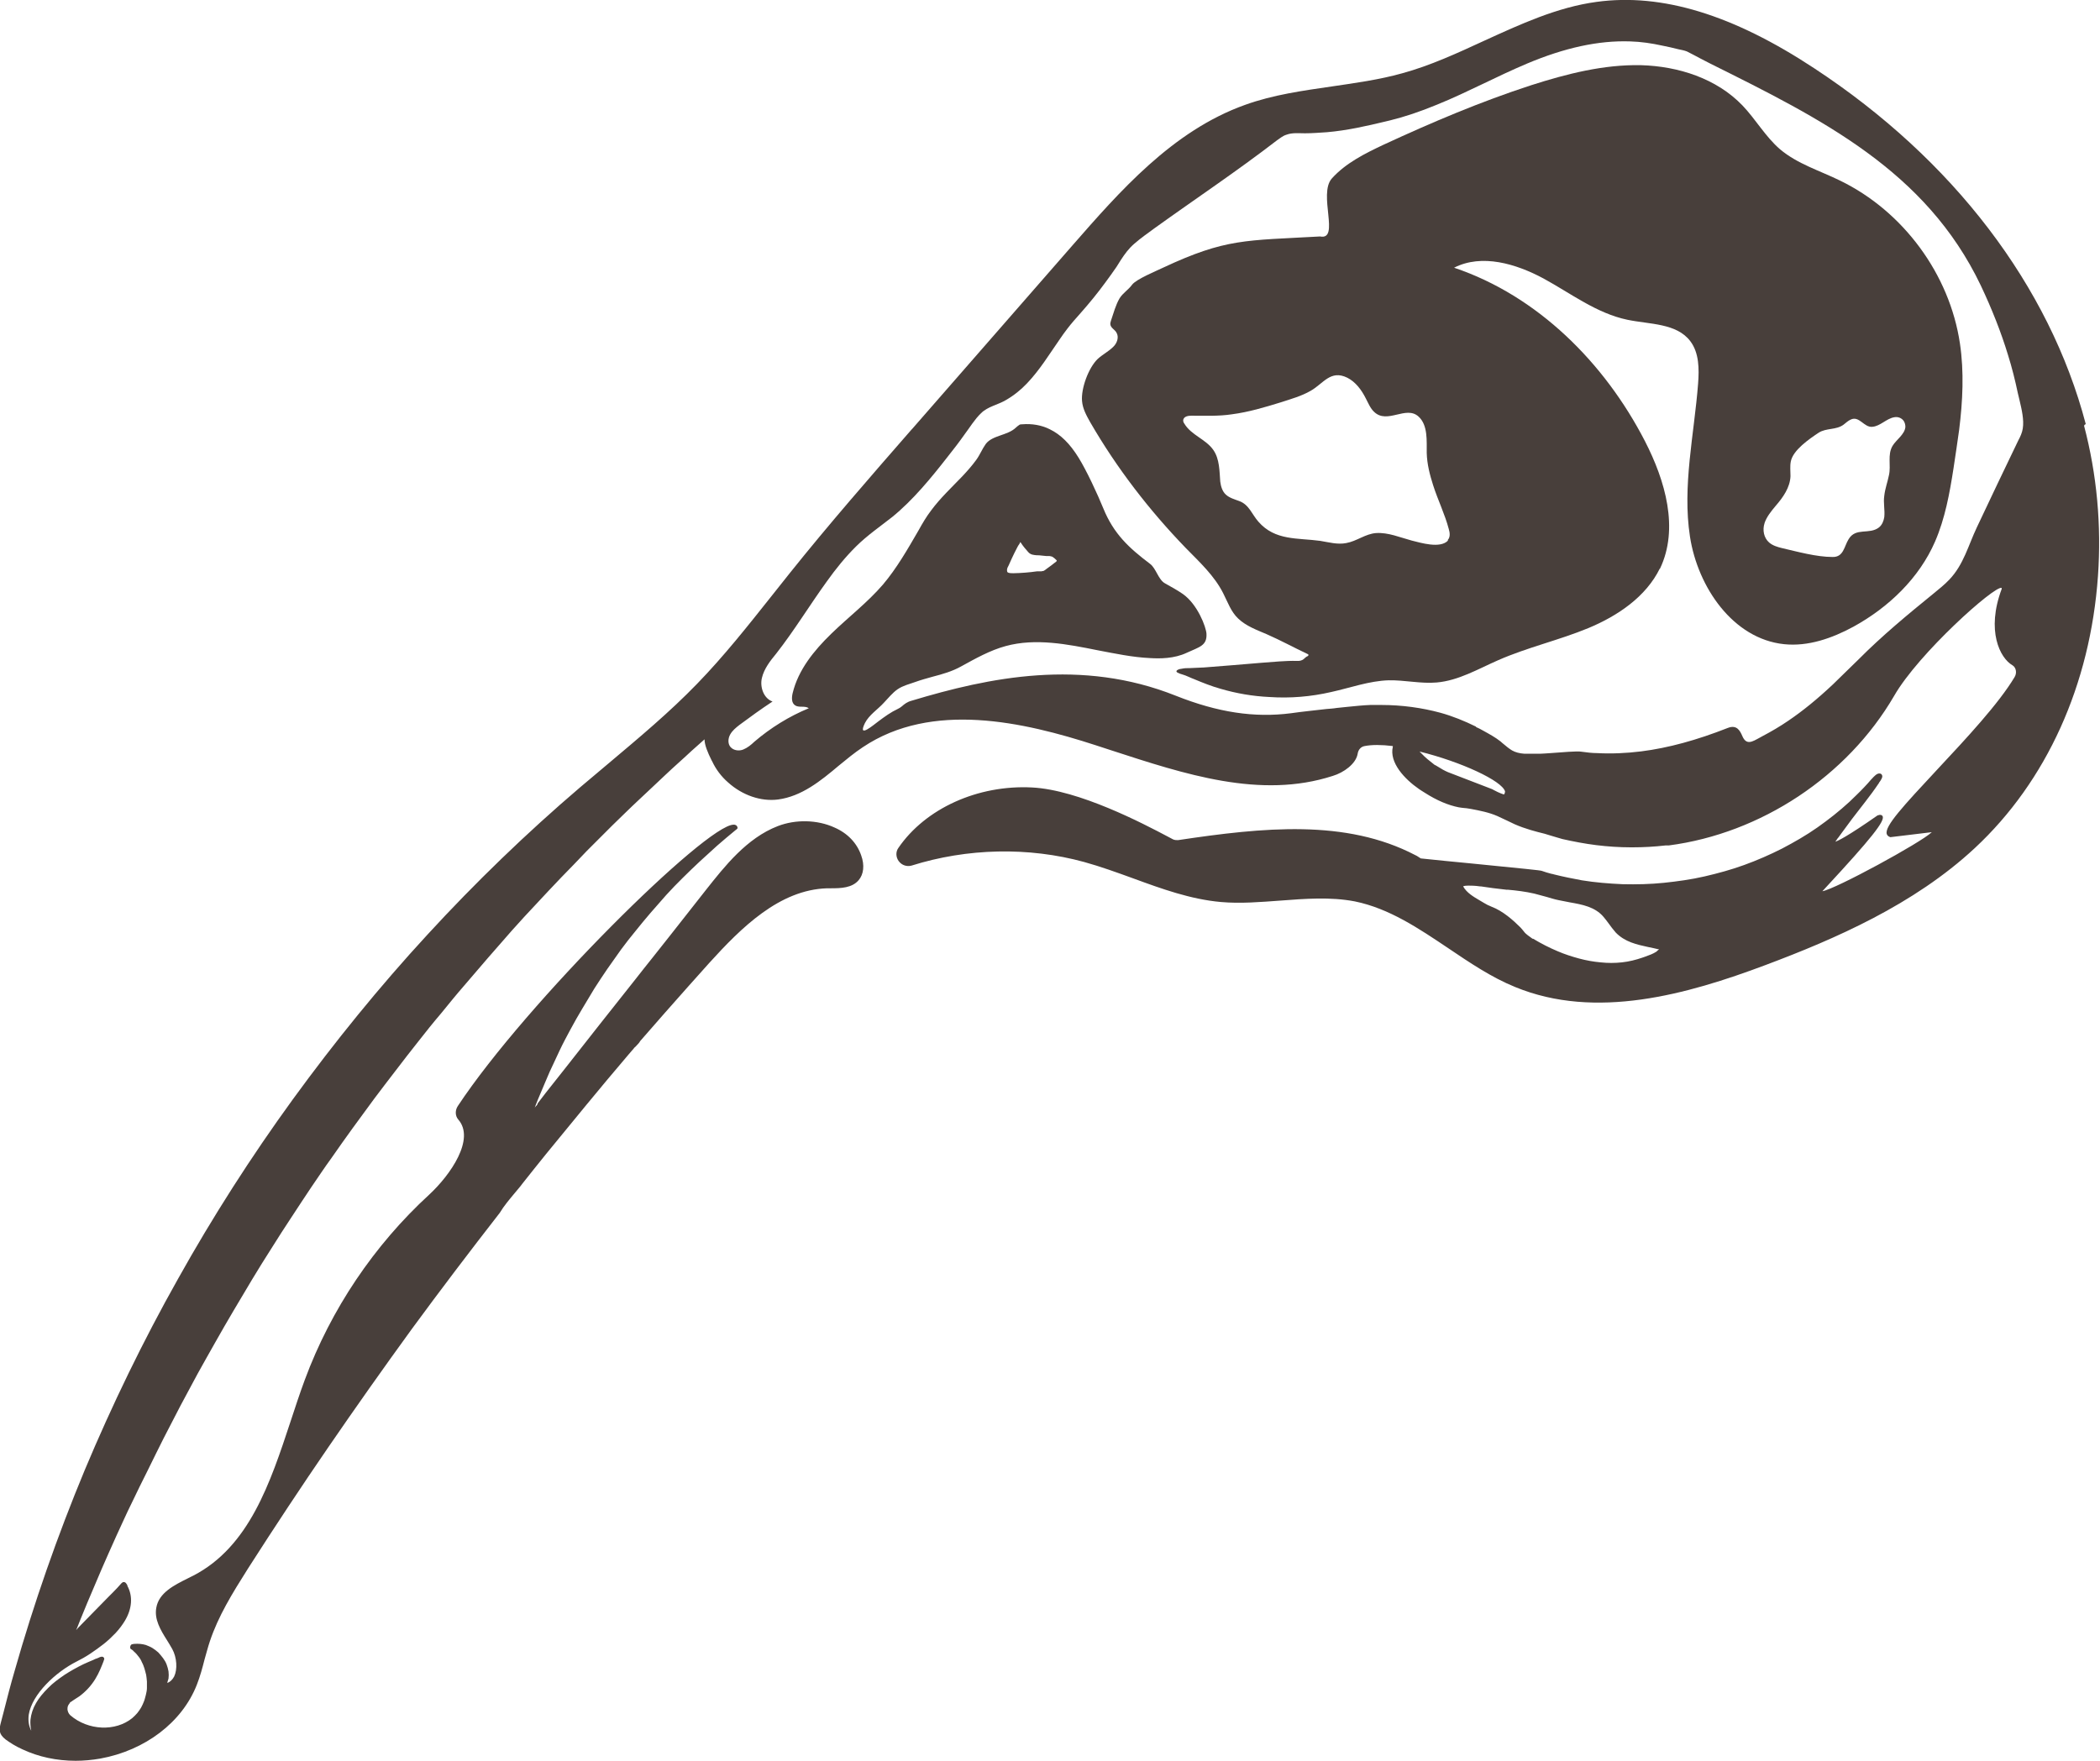
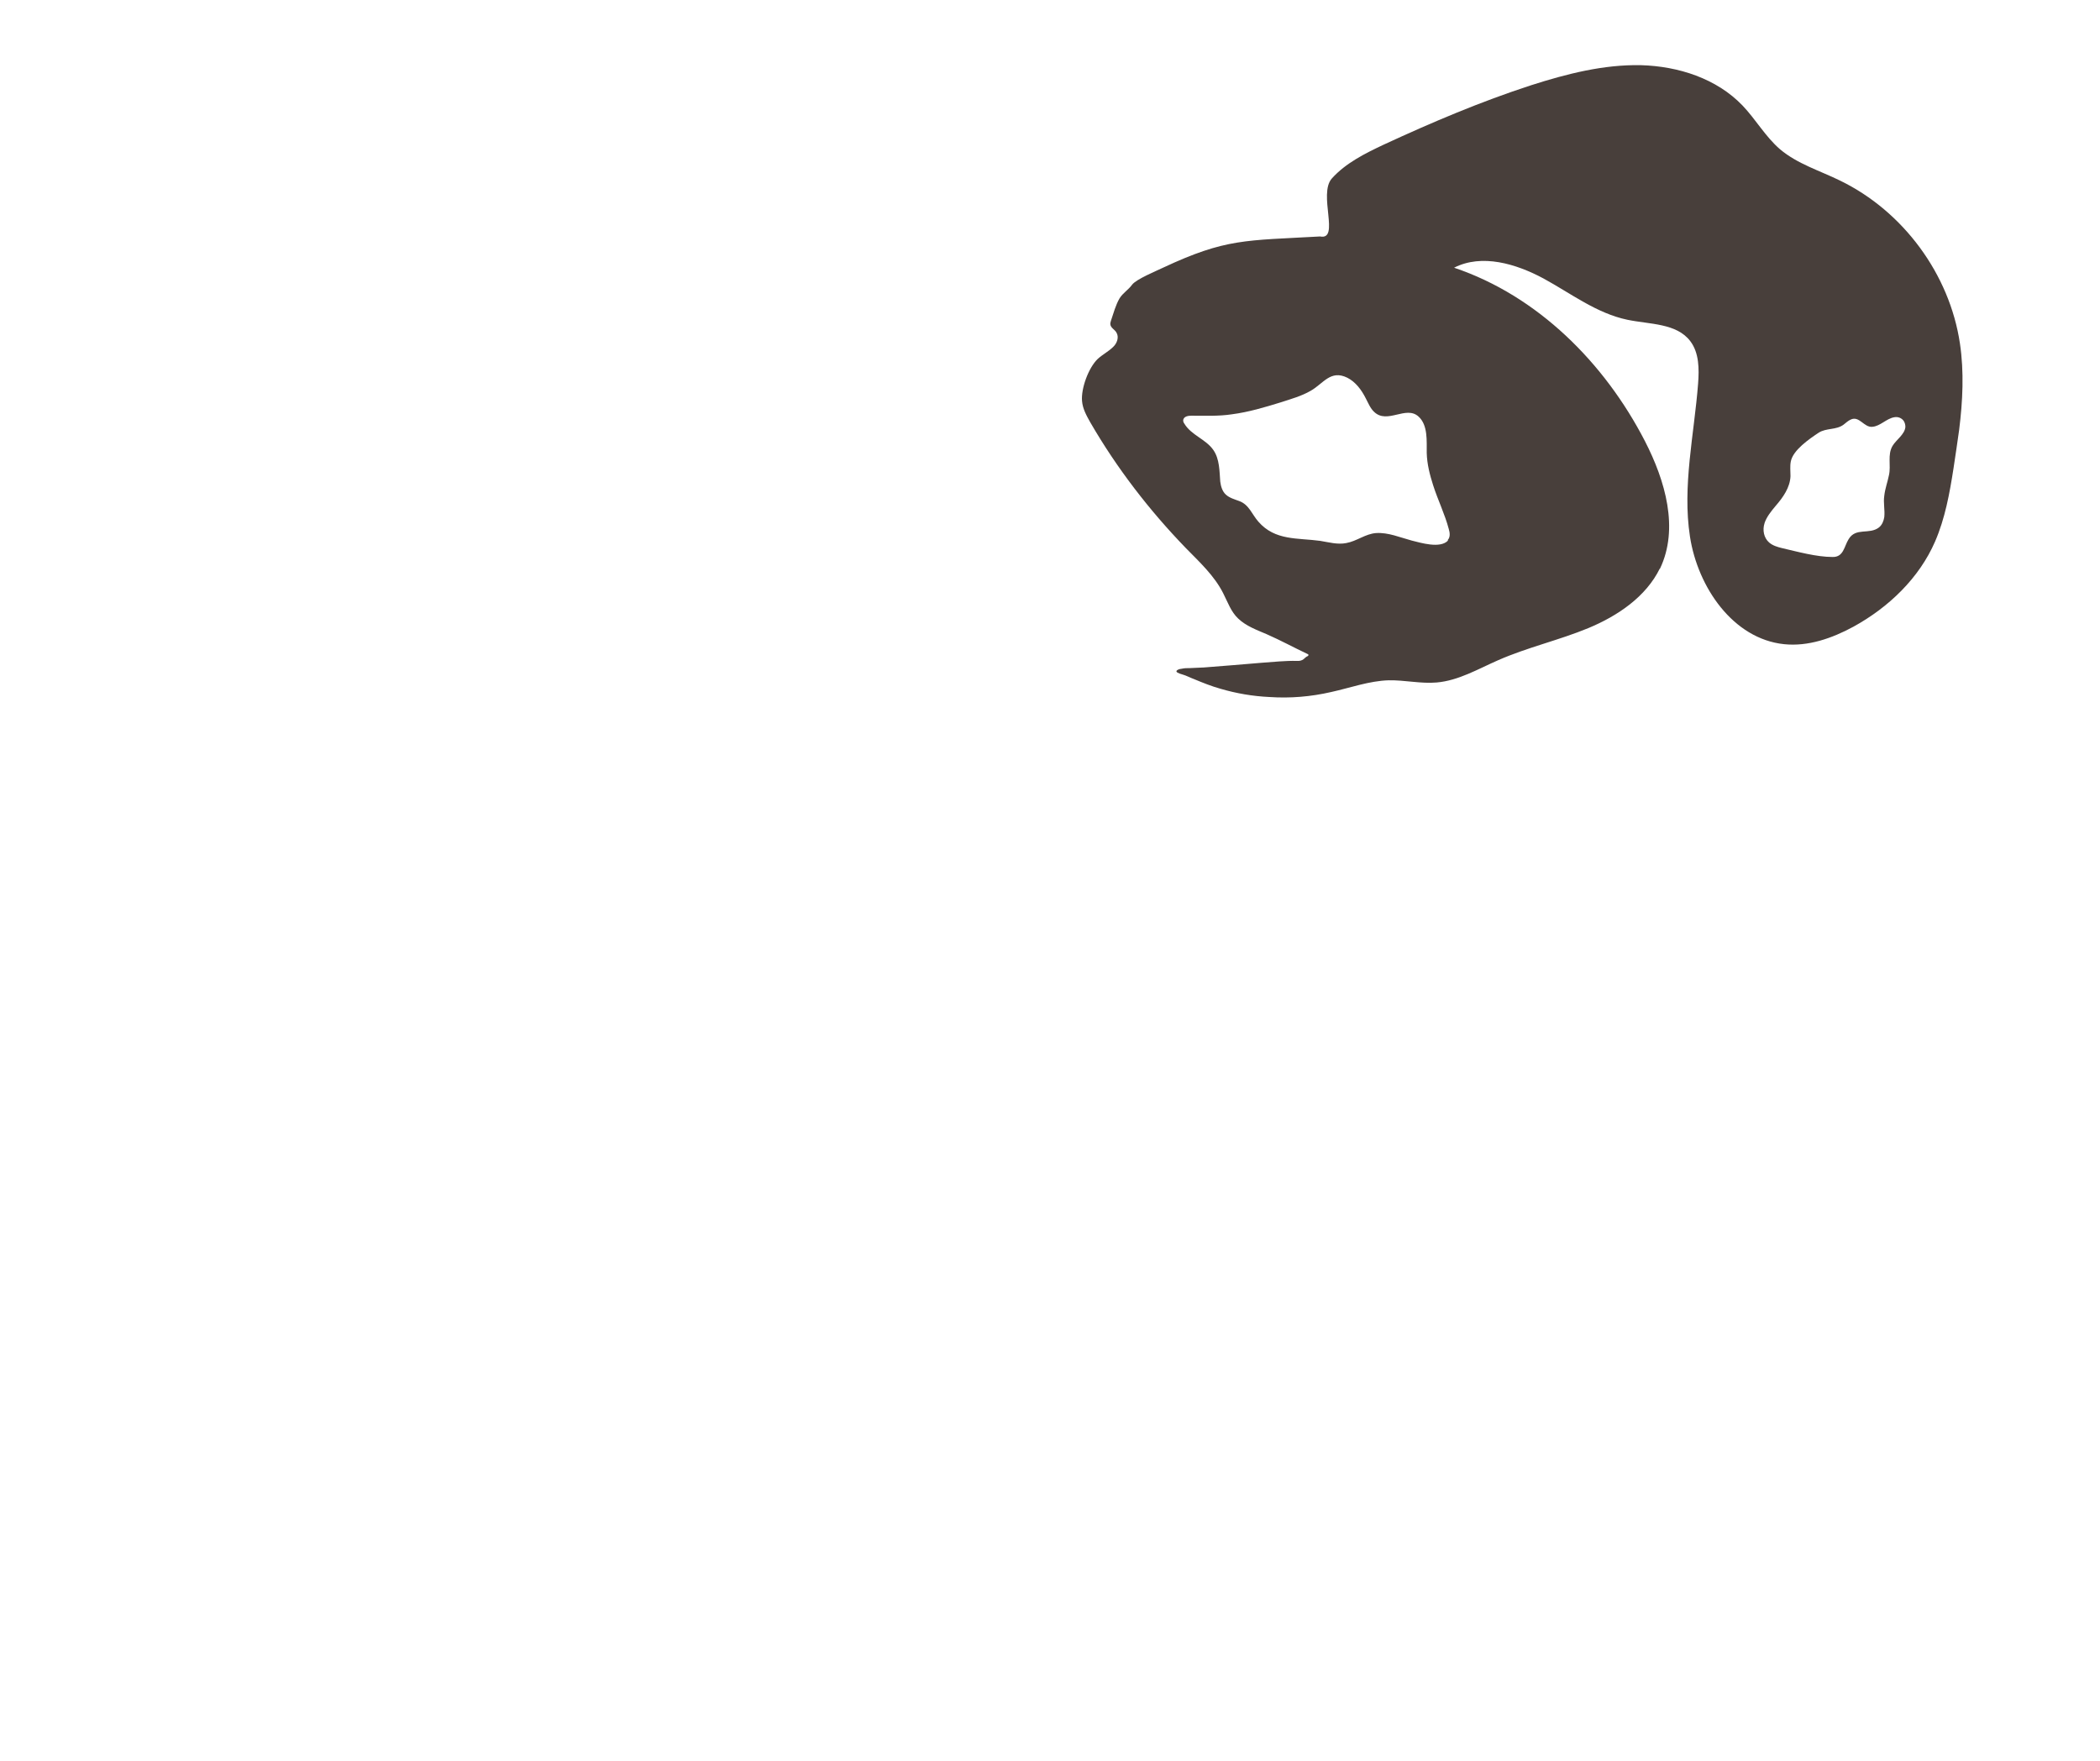
<svg xmlns="http://www.w3.org/2000/svg" id="Ebene_2" viewBox="0 0 134.34 112.68">
  <defs>
    <style>.cls-1{fill:#483f3b;}</style>
  </defs>
  <g id="Ebene_2-2">
-     <path class="cls-1" d="m133.43,27.14c-2.32-8.84-8.48-16.93-17.37-22.77C110.86.94,106.31-.45,102.14.12c-2.53.34-4.9,1.44-7.2,2.49-1.69.78-3.44,1.59-5.24,2.08-1.46.41-2.99.62-4.49.84-1.85.27-3.76.53-5.56,1.18-4.65,1.66-8.04,5.56-11.05,9l-10.25,11.74-.04.04c-2.6,2.98-5.29,6.06-7.8,9.2-.39.48-.77.98-1.16,1.46-1.5,1.89-3.05,3.85-4.76,5.61-1.76,1.82-3.74,3.47-5.65,5.08-.61.52-1.23,1.03-1.84,1.55-3.42,2.92-6.7,6.09-9.75,9.41-3.07,3.33-5.95,6.88-8.62,10.55-2.65,3.65-5.13,7.52-7.34,11.48-2.23,3.96-4.22,8.07-5.97,12.24-1.75,4.21-3.26,8.54-4.49,12.87-.25.85-.48,1.75-.69,2.58l-.18.69c-.12.46-.16.73.29,1.09.29.21.62.43,1.09.64,1.02.48,2.19.73,3.4.73.52,0,1.05-.05,1.57-.14,2.87-.52,5.24-2.32,6.18-4.72.21-.53.36-1.09.5-1.64.11-.37.21-.78.34-1.16.54-1.6,1.39-2.99,2.44-4.65,1.69-2.64,3.42-5.26,5.13-7.75,1.75-2.55,3.55-5.1,5.36-7.59,1.82-2.48,3.71-4.97,5.61-7.41.27-.45.62-.86.96-1.27.16-.2.34-.39.48-.59.5-.62,1-1.27,1.51-1.89,1.68-2.05,3.46-4.24,5.27-6.36.12-.14.25-.29.37-.43,0-.02.05-.05.09-.09.18-.18.27-.29.3-.36,1.09-1.25,2.07-2.37,3.07-3.49.45-.5.91-1.02,1.35-1.51,2.05-2.26,4.49-4.69,7.55-4.78h.25c.62,0,1.34-.02,1.76-.52.32-.37.39-.96.16-1.59-.27-.78-.86-1.41-1.71-1.78-1.09-.5-2.48-.53-3.62-.09-2,.77-3.42,2.6-4.58,4.06l-2.28,2.9c-.37.48-.77.96-1.14,1.44-.38.48-.77.96-1.14,1.44l-1.14,1.44c-.37.48-.77.96-1.14,1.44l-2.28,2.9c-.37.48-.77.96-1.14,1.44l-.53.69v.04s-.04.05-.05.07c0,0-.02.04-.04.04l-.09.11s.05-.12.07-.18c.09-.23.18-.46.29-.71.2-.46.39-.94.59-1.39.21-.46.43-.93.64-1.37.21-.45.46-.91.69-1.34.25-.46.5-.91.75-1.32.27-.46.53-.89.78-1.3.27-.43.55-.84.84-1.27.28-.41.59-.82.87-1.23.3-.41.61-.8.93-1.19.3-.37.62-.77.96-1.16.32-.37.66-.75,1-1.14.36-.39.7-.75,1.05-1.09.36-.36.73-.71,1.09-1.05.37-.34.75-.69,1.12-1.02.39-.34.77-.66,1.16-.98.12-.09.16-.12.14-.18-.02-.11-.09-.16-.2-.18h-.05c-1.76,0-13.27,11.39-17.64,18-.18.27-.18.62.02.86,1.11,1.25-.5,3.56-1.85,4.81-3.53,3.24-6.29,7.34-7.96,11.85-.32.86-.62,1.78-.91,2.66-1.3,3.94-2.65,8.02-6.22,9.87-.12.05-.23.12-.36.18-.86.43-1.84.91-2.01,1.87-.14.75.27,1.43.68,2.08.11.18.23.37.34.57.3.55.34,1.3.12,1.76-.11.2-.25.34-.43.41v-.05s.05-.16.07-.23c.02-.14.02-.3,0-.46-.02-.14-.07-.3-.12-.44-.05-.14-.14-.29-.23-.41-.09-.12-.2-.25-.3-.36-.12-.11-.25-.2-.37-.28-.14-.09-.29-.14-.43-.2-.23-.07-.5-.09-.73-.07-.04,0-.07,0-.11.02-.04,0-.07,0-.11.05-.02.02-.04.05-.05.11v.09c.02.05.05.07.09.09.02,0,.05.04.07.05,0,0,.03.02.05.05l.04.04c.11.09.2.2.29.32.09.11.16.23.21.36.07.12.12.27.16.39s.07.27.11.41c.02.14.04.28.05.43v.43c0,.14-.04.29-.07.43-.04.14-.07.29-.12.41-.05.12-.11.27-.18.39-.07.12-.16.25-.25.36-.09.11-.2.21-.32.32-1.07.87-2.82.8-3.96-.18-.12-.11-.2-.29-.18-.46,0-.09.04-.18.09-.25.04-.04.05-.07.07-.11.02-.02.07-.05.11-.07l.05-.04c.12-.09.29-.18.43-.28.41-.3.77-.69,1.03-1.12.23-.37.39-.78.53-1.14,0-.04.04-.09.04-.14,0-.07-.05-.11-.07-.12-.09-.05-.21,0-.3.05,0,0-.04,0-.04.02-.11.03-.21.07-.3.12-.21.09-.43.18-.62.27-.43.21-.84.44-1.21.68-.39.27-.75.53-1.05.84-.32.32-.59.64-.77.96-.21.36-.32.71-.36,1.07-.02.23,0,.48.05.71-.16-.3-.21-.66-.16-1.03.21-1.32,1.73-2.73,3.06-3.4.28-.14.57-.3.87-.5.3-.2.59-.41.86-.62.29-.23.53-.46.77-.71.25-.27.43-.52.59-.78.46-.77.52-1.57.16-2.23v-.04c-.05-.09-.11-.18-.18-.2h-.11s-.07.05-.09.07c-.18.21-.37.41-.57.61l-.25.25-1.94,1.98s-.09.11-.14.16c.02-.05.05-.11.07-.16l.21-.53c.14-.36.3-.71.44-1.07.3-.71.61-1.44.91-2.14.29-.66.59-1.35.94-2.12.36-.77.66-1.46.98-2.1.34-.71.68-1.41,1.02-2.08.34-.71.7-1.41,1.03-2.08.38-.73.73-1.41,1.07-2.07.38-.71.75-1.39,1.1-2.05.39-.71.77-1.37,1.14-2.03.39-.69.78-1.37,1.16-2.01.36-.61.75-1.27,1.19-2,.41-.68.82-1.34,1.23-1.98.45-.71.85-1.35,1.26-1.96.46-.69.87-1.34,1.28-1.94.43-.62.85-1.27,1.32-1.91.43-.61.87-1.25,1.34-1.89.48-.66.93-1.27,1.37-1.87.45-.59.91-1.21,1.41-1.85.46-.61.95-1.23,1.43-1.84.46-.59.94-1.19,1.46-1.8.52-.64,1-1.23,1.48-1.78.5-.59,1.02-1.19,1.51-1.76.5-.57,1.02-1.16,1.53-1.75.55-.62,1.07-1.18,1.57-1.71.48-.52,1-1.07,1.59-1.69.54-.55,1.09-1.12,1.62-1.68.55-.55,1.1-1.1,1.64-1.64.55-.53,1.11-1.09,1.68-1.62.62-.59,1.18-1.1,1.69-1.59.6-.57,1.18-1.07,1.71-1.57.27-.25.55-.48.82-.73,0,.36.21.86.45,1.34l.04.07c.23.5.59.98,1.02,1.35.91.82,2.1,1.23,3.19,1.09,1.51-.2,2.73-1.19,3.88-2.16.5-.41,1.02-.84,1.55-1.19,4.42-2.96,10.28-1.62,14.9-.12.32.11.66.21.98.32,4.7,1.53,9.55,3.14,14.18,1.64.7-.21,1.48-.77,1.59-1.41.04-.27.21-.46.45-.5.46-.09,1.07-.09,1.8,0v.05c-.23,1,.73,2.05,1.69,2.71.12.07.23.16.36.23.78.5,1.51.8,2.17.93.12.02.27.04.39.05.12,0,.25.04.37.05.59.11,1.19.23,1.71.46.21.09.41.2.62.29.16.07.32.16.48.23.68.3,1.39.48,1.92.61.12.04.23.07.36.11.25.07.52.16.78.23.71.16,1.44.3,2.17.39.73.09,1.48.14,2.21.14h.11c.7,0,1.41-.04,2.1-.12h.21c5.9-.77,11.42-4.42,14.42-9.57,1.55-2.71,6.45-7.09,6.88-6.91v.07c-1,2.67-.11,4.42.69,4.88.23.14.3.48.14.75-1.02,1.71-3.1,3.94-4.95,5.92-2.16,2.32-3.39,3.64-3.23,4.13.02.07.09.16.23.2l2.65-.32c-.71.68-6.16,3.64-7,3.78l.23-.25c2.89-3.12,3.8-4.26,3.62-4.56-.05-.07-.14-.11-.29-.05h-.02c-1.96,1.37-2.55,1.64-2.71,1.69.04-.05.07-.11.11-.16.02-.04.05-.07.07-.09.09-.12.18-.25.27-.37.21-.29.41-.55.62-.84.12-.16.25-.32.37-.48.3-.39.61-.78.91-1.19.14-.2.3-.41.45-.64,0,0,0-.04.03-.05.11-.16.21-.32.16-.43-.02-.05-.05-.09-.12-.11-.2-.05-.39.18-.54.34l-.04.04c-.14.16-.29.34-.45.5-.3.32-.62.62-.94.93-.64.59-1.34,1.14-2.05,1.64-.71.5-1.48.94-2.26,1.35-.77.39-1.59.75-2.42,1.05-.82.3-1.67.53-2.53.73-.86.2-1.75.32-2.6.41-.87.09-1.76.11-2.64.09-.89-.04-1.76-.11-2.62-.25-.59-.11-1.19-.23-1.75-.37-.07-.02-.14-.04-.21-.05-.2-.05-.39-.11-.59-.18-.07-.04-1.14-.14-4.54-.48-1.09-.11-2.23-.21-3.21-.32-.05-.04-.09-.05-.14-.09-.07-.05-.14-.09-.21-.12-4.44-2.32-9.71-1.78-15.18-.96-.11,0-.21,0-.32-.05-.09-.05-.21-.11-.34-.18-1.55-.82-5.68-2.99-8.68-3.14-3.46-.18-6.82,1.34-8.55,3.87-.18.25-.16.59.02.84.2.27.52.37.82.29,3.56-1.12,7.48-1.21,11.05-.23,1.05.29,2.12.68,3.14,1.05,1.8.66,3.67,1.34,5.61,1.51,1.26.11,2.53,0,3.78-.09,1.59-.12,3.21-.25,4.78.05,2.21.45,4.12,1.75,5.97,2.99,1.35.91,2.76,1.87,4.29,2.49,5.15,2.12,10.99.48,16.02-1.41,4.42-1.66,9.48-3.85,13.38-7.48,4.6-4.28,7.39-10.46,7.88-17.41.23-3.26-.07-6.5-.89-9.62l.05-.07Zm-37.15,23.49s0,.14-.07.21c0,0-.3-.09-.66-.29-.07-.04-.12-.07-.14-.07l-2.78-1.07c-.21-.09-.43-.21-.66-.36-.07-.04-.14-.09-.2-.11-.32-.25-.59-.46-.84-.73-.04-.04-.07-.07-.12-.12,2.67.66,5.27,1.87,5.47,2.55v-.02Zm-1.85-4.13c-.75-.37-1.52-.68-2.28-.89-1.18-.32-2.46-.5-3.8-.5h-.69c-.48.02-.96.07-1.46.12-.23.02-.45.05-.68.07-.23.04-.46.05-.68.07-.75.09-1.5.16-2.26.27-2.33.3-4.67-.05-7.36-1.12-6.04-2.41-11.94-1.18-16.91.32-.27.07-.45.21-.62.36-.09.07-.16.12-.25.16-.45.21-.85.5-1.25.8-.29.21-1.36,1.14-.86.11.27-.53.82-.87,1.21-1.3.29-.3.55-.64.89-.87.34-.23.73-.32,1.12-.46.39-.14.73-.23,1.12-.34.62-.16,1.25-.34,1.82-.66.91-.5,1.85-1.03,2.85-1.3,1.91-.52,3.94-.12,5.88.27,1.11.21,2.23.45,3.35.5.62.04,1.55.04,2.35-.34.8-.37,1.3-.45,1.26-1.21-.02-.43-.57-1.89-1.51-2.55-.36-.25-.75-.46-1.14-.68-.43-.23-.57-.96-.96-1.25-1.35-1.02-2.32-1.91-2.99-3.55-.37-.91-1.07-2.42-1.58-3.24-.55-.89-1.14-1.48-1.84-1.82-.53-.27-1.16-.37-1.76-.32-.07,0-.16,0-.21.05-.07.04-.14.11-.2.16-.54.52-1.5.48-1.93,1.05-.23.32-.37.69-.61,1.02-.27.37-.57.71-.89,1.05-.68.71-1.41,1.39-2,2.19-.3.39-.55.82-.8,1.27-.69,1.19-1.39,2.42-2.28,3.47-1,1.16-2.21,2.08-3.31,3.15-1.1,1.07-2.1,2.3-2.46,3.78-.07.29-.09.64.16.8.25.16.62,0,.87.18-1.26.52-2.44,1.25-3.48,2.14-.21.2-.44.39-.71.5-.27.11-.62.07-.82-.16-.18-.21-.16-.55-.02-.8.14-.25.36-.43.59-.61.7-.52,1.39-1.02,2.12-1.5-.57-.2-.82-.93-.68-1.51.14-.59.53-1.09.91-1.55,1.16-1.48,2.14-3.1,3.24-4.62.57-.8,1.19-1.57,1.89-2.26s1.51-1.25,2.3-1.87c1.34-1.09,2.51-2.53,3.51-3.81.38-.48.77-.98,1.12-1.48.34-.45.64-.96,1.05-1.35.43-.43,1.07-.53,1.59-.84.52-.3.96-.66,1.35-1.07.82-.86,1.43-1.87,2.1-2.83.14-.21.3-.43.46-.64.27-.36.57-.69.87-1.03.55-.62,1.09-1.28,1.6-1.98.23-.3.46-.64.7-.98.09-.14.18-.29.27-.43.27-.41.5-.73.87-1.05.41-.36.85-.66,1.28-.98,2.6-1.87,5.27-3.65,7.84-5.63.18-.12.37-.29.61-.36.38-.14.78-.09,1.18-.09.46,0,.95-.04,1.41-.07,1.28-.11,2.51-.39,3.76-.69l.29-.07c.93-.23,1.89-.55,2.98-1,1.02-.41,2.01-.89,2.98-1.35.89-.43,1.82-.87,2.76-1.27,2.44-1.03,4.61-1.5,6.63-1.43.69.02,1.37.12,2.05.27.34.07.68.14,1.02.23.18.04.37.07.55.14.29.14.57.3.86.45.21.11.45.23.66.34,7.09,3.53,13.77,6.84,17.28,14.18.71,1.5,1.3,2.99,1.75,4.47.25.8.45,1.6.62,2.41.03.14.07.3.11.46.14.59.3,1.27.21,1.82-.04.27-.16.53-.29.77-.89,1.85-1.78,3.71-2.65,5.56-.55,1.16-.84,2.37-1.75,3.33-.32.34-.68.62-1.03.91-1.66,1.35-3.28,2.69-4.79,4.21-.54.53-1.09,1.07-1.64,1.6-1,.94-1.92,1.69-2.85,2.32-.54.37-1.09.69-1.64.98-.07.04-.12.07-.2.11-.46.25-.84.5-1.1-.11-.14-.32-.34-.75-.93-.52-1.98.78-3.8,1.28-5.54,1.5-.96.12-1.92.16-2.83.11-.3,0-.64-.04-1-.09-.27-.05-1.25.04-1.96.09-.3.02-.57.04-.66.04h-1.03c-.3-.02-.57-.09-.78-.21-.18-.11-.36-.25-.52-.39-.07-.05-.14-.12-.21-.18-.34-.27-.73-.48-1.09-.68-.16-.09-.32-.18-.5-.25h.02Zm-30.01-10.03c0-.09.05-.2.11-.3.12-.27.23-.52.36-.78.07-.12.12-.25.2-.39,0-.02.04-.05.05-.09.05-.07.11-.14.12-.23,0,0,.02.04.04.04.16.25.32.43.48.61.16.18.36.18.53.2h.05c.2,0,.37.04.57.05h.2s.14.02.2.05c.07.04.21.16.27.23v.04s-.02.02-.04.04c-.2.16-.41.32-.61.46l-.09.07s-.07.05-.12.07c-.04,0-.07,0-.12.02h-.29c-.48.07-1,.11-1.5.12-.12,0-.27,0-.36-.05-.04-.04-.05-.07-.05-.14Zm32,20.46h.02c.57.05,1.14.12,1.71.25.27.07.53.14.78.21.25.07.52.16.78.21.23.05.46.09.71.14.8.14,1.62.29,2.16.93.11.12.21.27.32.41.14.2.29.39.46.59.59.61,1.35.77,2.08.93.21.04.43.09.64.14h.05s0,.02-.04.04c-.04.04-.09.07-.12.11-.21.14-.46.23-.71.32-.07.02-.12.04-.2.07-.41.14-.84.25-1.3.3-.45.05-.91.05-1.37,0-.45-.04-.91-.12-1.39-.25-.44-.12-.91-.27-1.35-.46-.55-.23-1.07-.5-1.57-.8h-.04c-.21-.16-.43-.29-.55-.46-.09-.11-.16-.2-.23-.27-.45-.45-1.12-1.05-1.84-1.32-.18-.07-.36-.16-.5-.25-.09-.05-.18-.11-.27-.16-.39-.23-.82-.48-1.05-.89,0,0,.05-.05.34-.05.16,0,.41,0,.75.05h.05c.25.04.52.07.77.11.3.04.61.07.93.11h-.04Z" />
    <path class="cls-1" d="m106.19,36.39c1.23-2.57.34-5.63-.96-8.16-2.58-5.01-6.86-9.3-12.21-11.1,1.78-.91,3.97-.25,5.72.69,1.76.96,3.4,2.23,5.36,2.64,1.43.3,3.15.21,4.03,1.37.57.75.57,1.78.5,2.71-.25,3.26-1.02,6.56-.52,9.8.5,3.24,2.76,6.54,6.02,6.88,1.53.16,3.06-.37,4.44-1.12,2.24-1.23,4.2-3.1,5.22-5.45.64-1.48.93-3.08,1.18-4.69.12-.82.25-1.64.36-2.46.23-1.84.32-3.71.05-5.52-.66-4.44-3.63-8.46-7.66-10.42-1.3-.64-2.74-1.07-3.85-2.01-.93-.8-1.55-1.91-2.4-2.8-1.66-1.73-4.1-2.51-6.49-2.58-2.39-.05-4.74.55-7.02,1.28-3.23,1.05-6.34,2.37-9.43,3.8-1.21.57-2.44,1.18-3.33,2.17-.89,1,.54,3.97-.75,3.71-4.78.27-6.01.11-10.05,2-.41.2-1.71.73-1.98,1.09-.23.32-.59.53-.8.87-.25.43-.39.96-.55,1.43-.02.07-.05.16-.04.23.02.23.29.34.39.53.18.29.04.68-.2.91-.3.3-.7.5-1,.78-.59.57-1.07,1.89-1,2.69.04.5.29.94.53,1.37,1.69,2.92,3.76,5.61,6.11,8.04.87.89,1.82,1.76,2.39,2.89.29.57.5,1.19.96,1.62.5.48,1.19.73,1.82,1,.89.39,1.75.86,2.62,1.27.02,0,.04.02.05.04,0,.02.02.05-.04.09-.12.05-.16.11-.27.2s-.27.12-.41.11c-.77-.02-1.53.07-2.28.12-1.23.11-2.46.2-3.69.3-.3.02-.61.02-.89.04-.18,0-.34,0-.52.04-.11,0-.5.11-.27.25.09.05.21.09.32.12.25.07.5.21.75.3.55.23,1.1.45,1.67.61,1.02.3,2.07.48,3.14.53,1.32.09,2.65-.02,3.95-.32,1.23-.27,2.42-.71,3.67-.75,1.03-.02,2.07.23,3.08.14,1.39-.12,2.64-.86,3.94-1.43,1.87-.82,3.87-1.27,5.76-2.05,1.87-.78,3.69-2,4.58-3.83l-.04.05Zm6.68-2.89c.14-.43.43-.78.73-1.14.46-.53.91-1.16.94-1.89,0-.32-.04-.64.02-.94.14-.73,1.18-1.44,1.78-1.84.5-.32,1.12-.16,1.6-.52.14-.11.29-.25.45-.32.55-.27.85.52,1.39.46.5-.04.89-.52,1.39-.61.25-.05.48.05.61.23.07.11.11.23.11.39-.04.48-.59.82-.82,1.21-.34.57-.09,1.25-.23,1.87-.09.45-.25.87-.3,1.32-.07.46.05.91,0,1.37-.04.25-.14.5-.34.66-.62.48-1.48-.02-1.94.75-.29.46-.32,1.16-1.03,1.14-1.03,0-2.25-.34-3.24-.57-.29-.07-.59-.16-.82-.36-.34-.3-.43-.8-.29-1.23Zm-20.24,1.09c-.5.53-1.75.14-2.32,0-.75-.2-1.5-.53-2.28-.48-.69.05-1.23.52-1.91.64-.55.11-1.11-.05-1.66-.14-1.46-.2-2.89,0-3.96-1.23-.41-.46-.59-1.09-1.23-1.32-.3-.11-.62-.2-.85-.41-.23-.21-.32-.53-.36-.84-.05-.66-.04-1.43-.43-2-.48-.71-1.43-.96-1.87-1.71-.04-.05-.07-.12-.07-.2,0-.11.09-.21.2-.25.11-.04.21-.05.32-.05.87,0,1.75.04,2.6-.09,1.07-.14,2.1-.45,3.14-.77.64-.21,1.3-.39,1.89-.73.82-.46,1.27-1.37,2.35-.84.53.27.91.78,1.18,1.32.16.3.29.64.54.87.84.8,2.03-.43,2.83.29.62.55.52,1.59.53,2.33.02.73.2,1.41.41,2.07.3.94.75,1.85,1,2.8.07.23.11.52-.07.71l.02.02Z" />
  </g>
</svg>